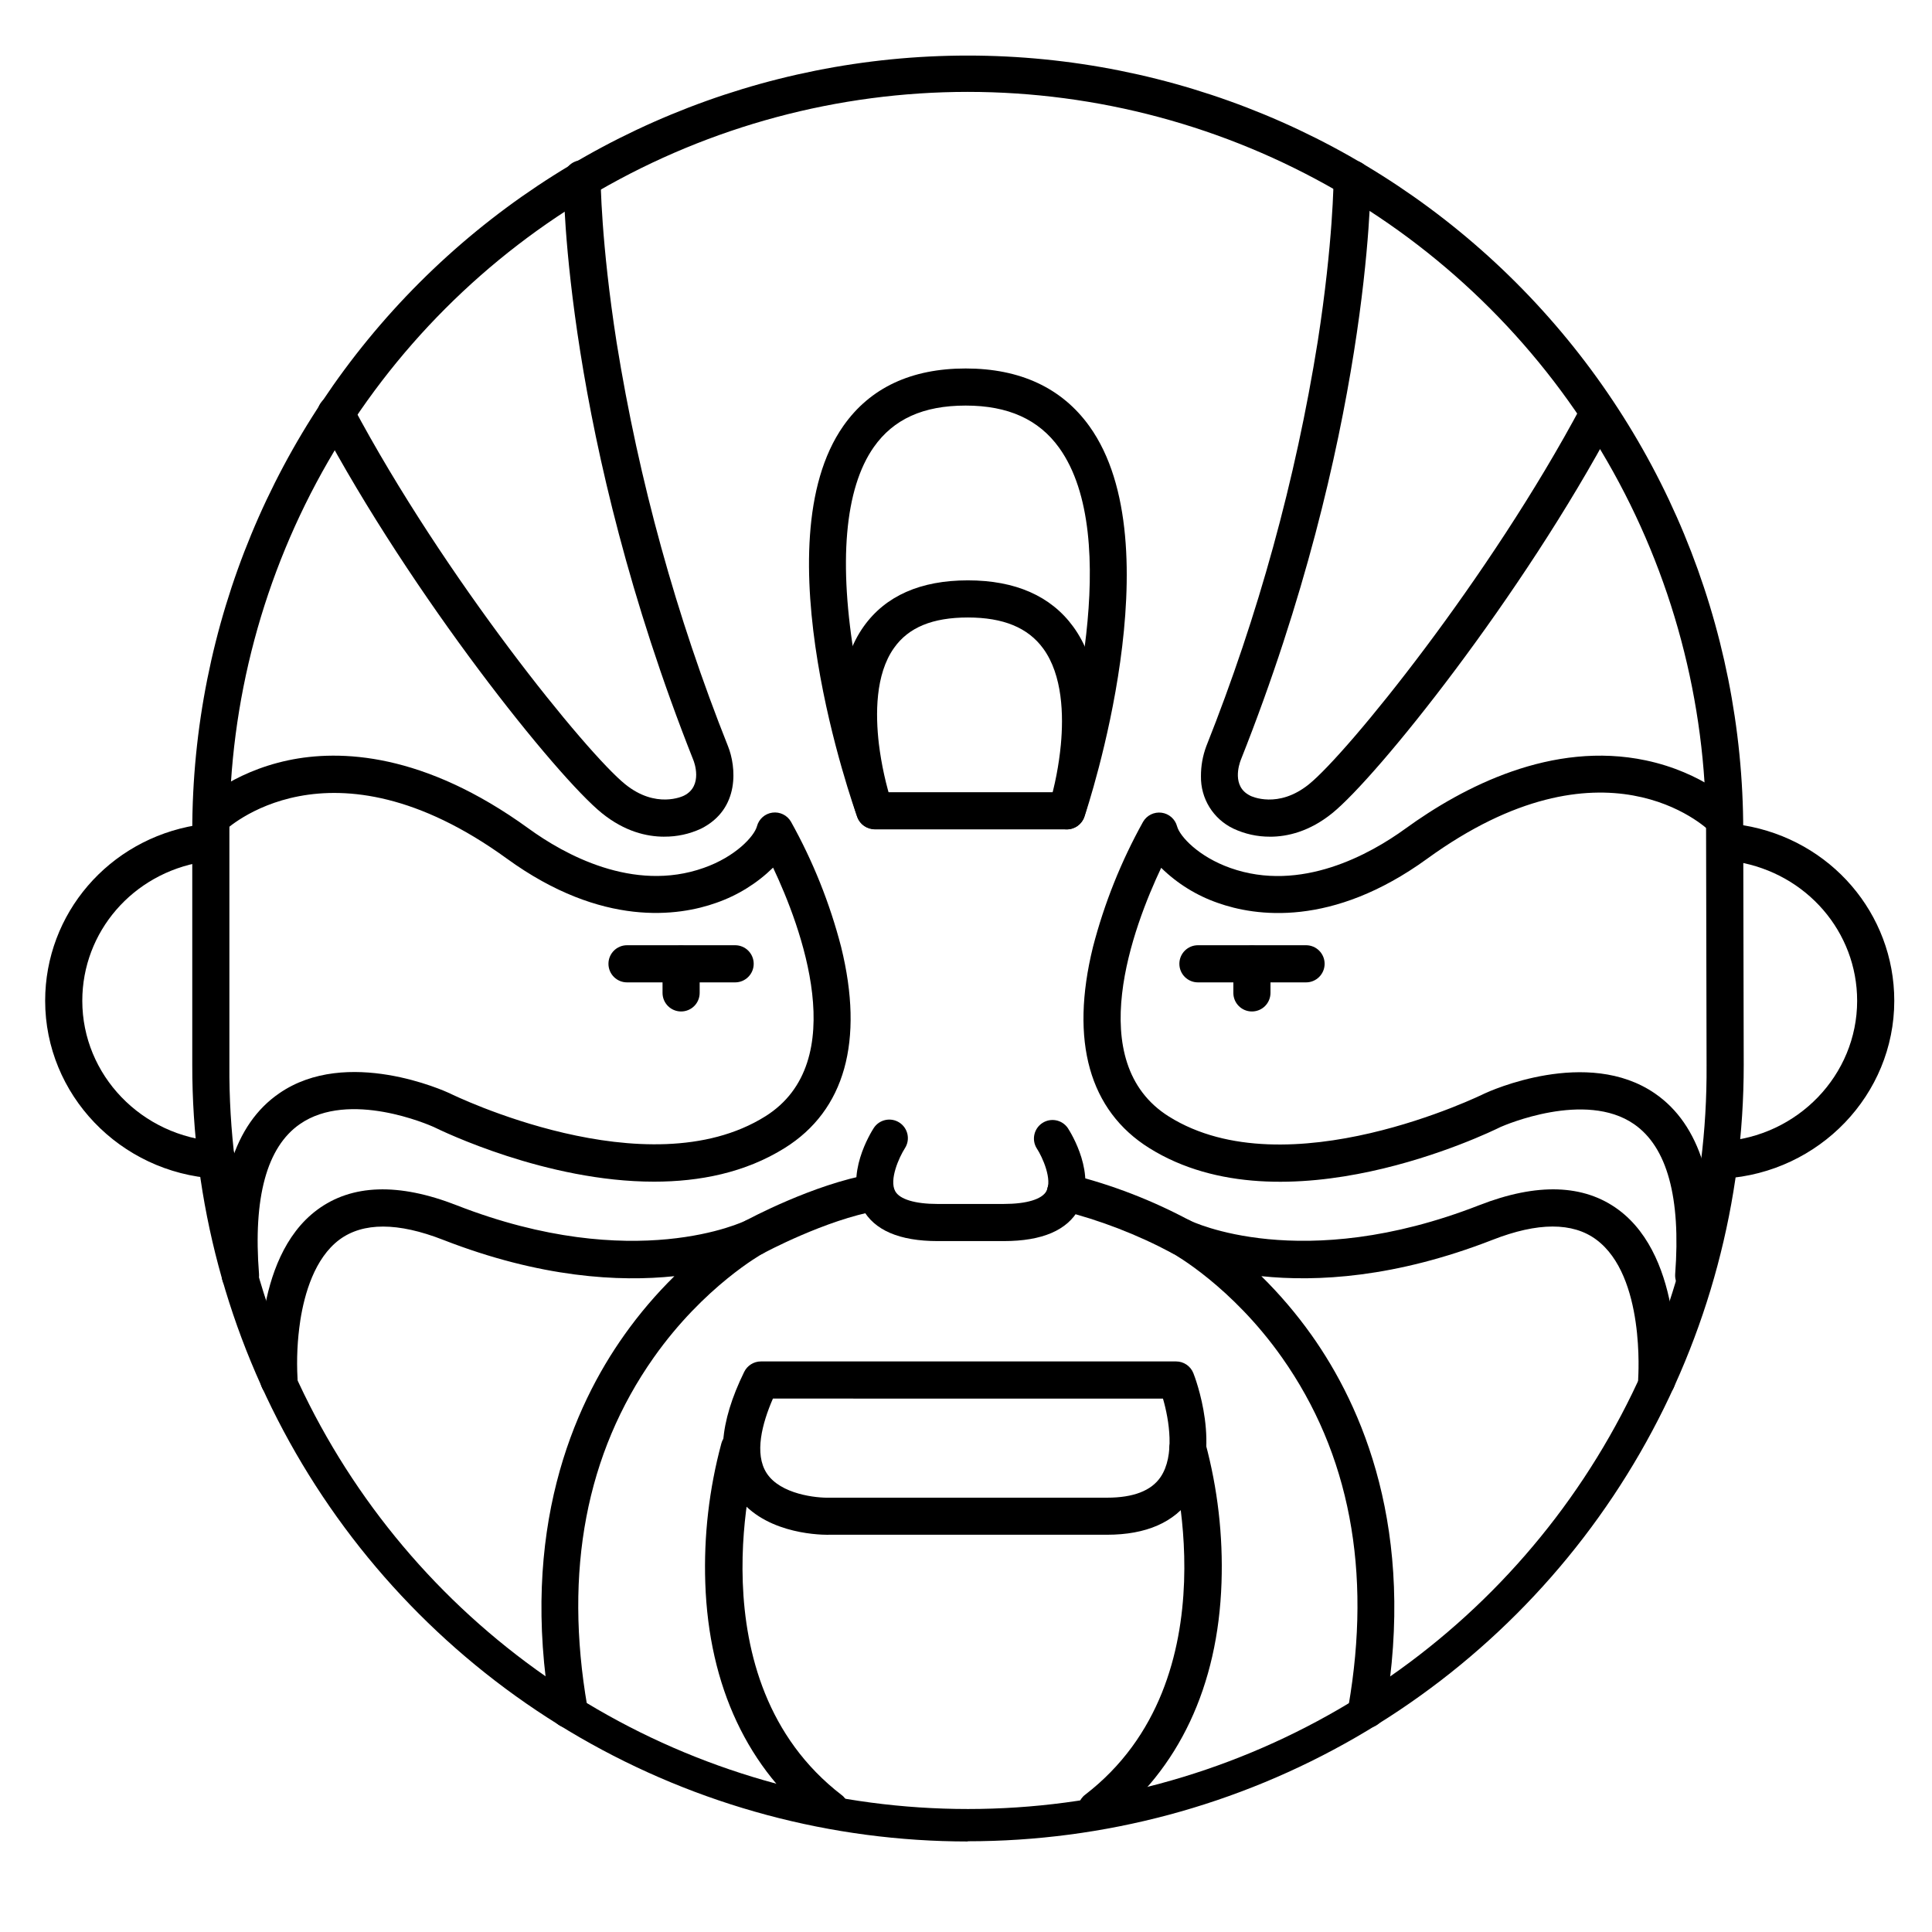
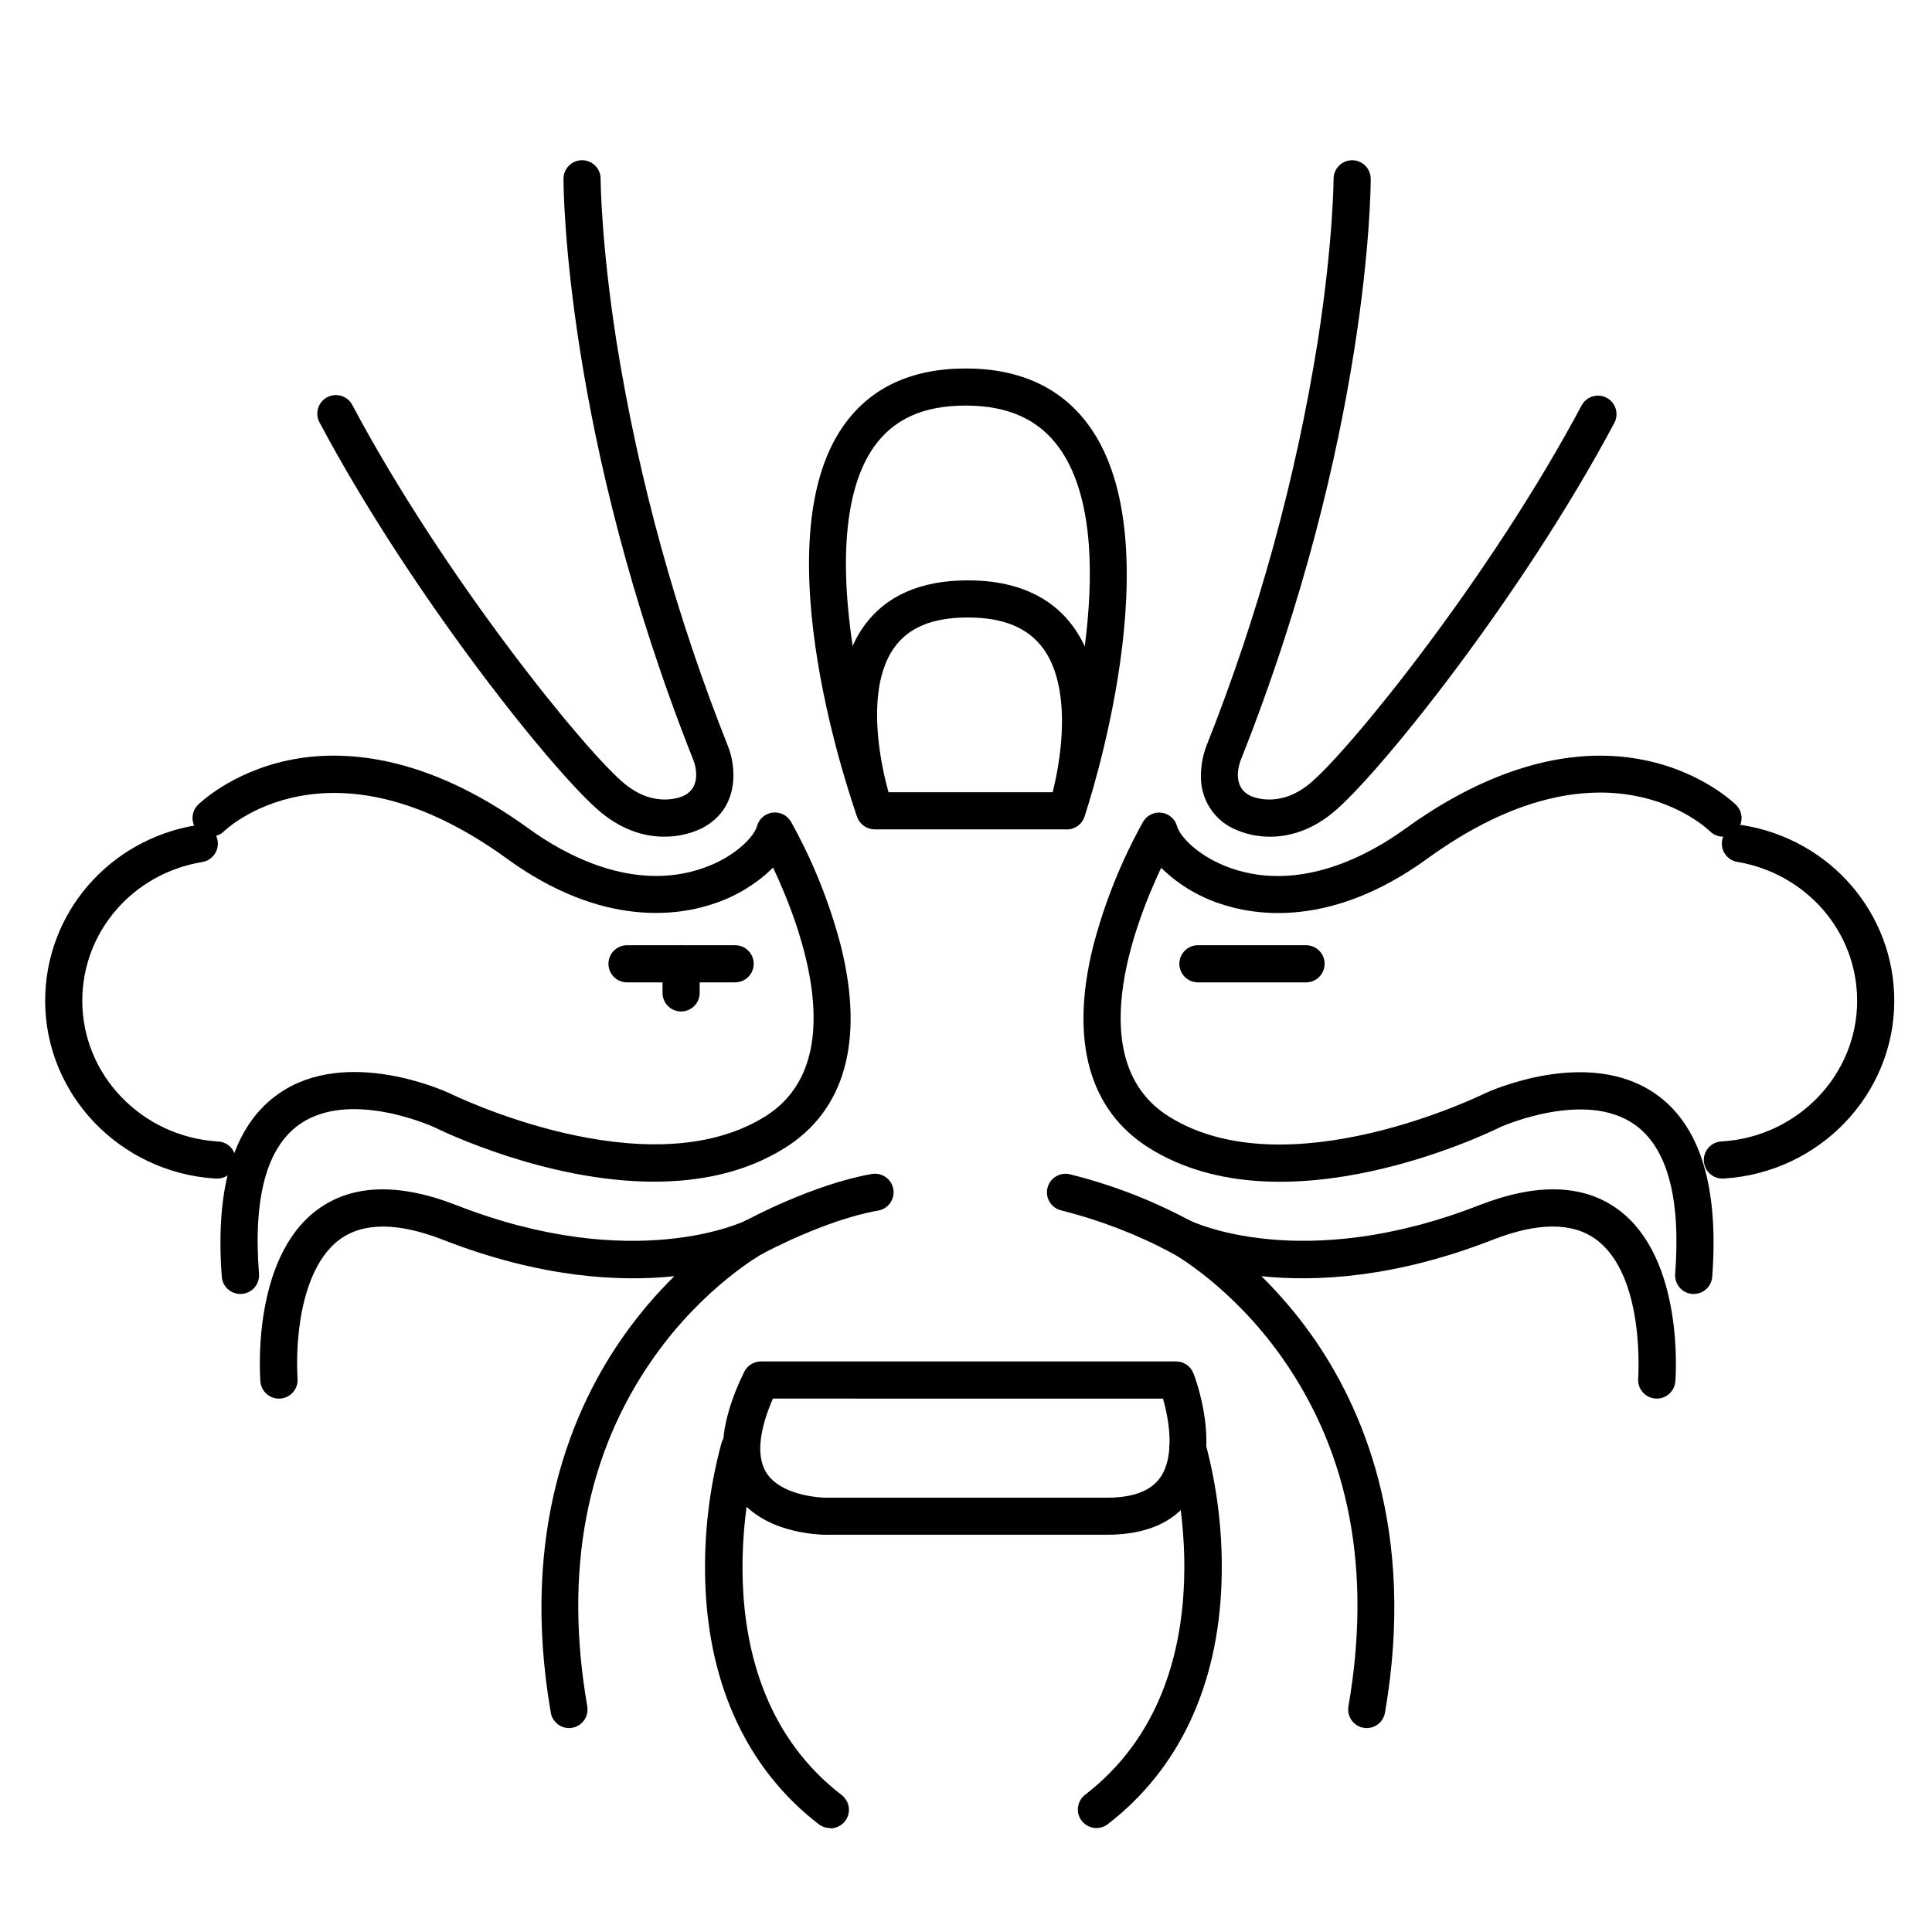
<svg xmlns="http://www.w3.org/2000/svg" fill="#000000" width="800px" height="800px" version="1.1" viewBox="144 144 512 512">
  <g>
-     <path d="m400.47 632.01c-36.105-0.004-71.574-9.516-102.83-27.582-31.262-18.066-57.211-44.047-75.238-75.328-18.023-31.281-27.492-66.762-27.449-102.87v-61.992c0-54.504 21.652-106.77 60.191-145.32 38.539-38.539 90.812-60.191 145.32-60.191 54.504 0 106.78 21.652 145.32 60.191 38.539 38.543 60.191 90.812 60.191 145.32l0.129 61.941v0.004c0.031 36.117-9.449 71.605-27.492 102.89-18.043 31.289-44.012 57.27-75.289 75.332-31.273 18.062-66.758 27.562-102.88 27.551zm0-463.66c-34.379 0.008-68.145 9.07-97.906 26.27-29.762 17.203-54.469 41.941-71.633 71.727-17.164 29.785-26.18 63.562-26.141 97.938v61.992c-0.246 34.516 8.641 68.484 25.758 98.457 17.117 29.973 41.855 54.887 71.703 72.215 29.852 17.328 63.754 26.457 98.27 26.457 34.516 0 68.418-9.129 98.27-26.457 29.852-17.328 54.59-42.242 71.707-72.215 17.117-29.973 26.004-63.941 25.758-98.457l-0.129-61.992c0.039-34.371-8.977-68.148-26.137-97.934-17.164-29.781-41.867-54.52-71.625-71.723-29.758-17.203-63.523-26.266-97.895-26.277z" />
    <path d="m201.37 456.33h-0.316c-25.297-1.594-45.086-22.285-45.086-47.113 0-23.066 16.809-42.676 40.012-46.523 2.691-0.449 5.238 1.371 5.688 4.062 0.445 2.695-1.371 5.242-4.066 5.688-18.438 3.043-31.793 18.531-31.793 36.773 0 19.68 15.742 36.023 35.887 37.285 2.719 0.082 4.856 2.348 4.773 5.066-0.082 2.719-2.352 4.856-5.066 4.773z" />
    <path d="m600.6 456.33c-2.719 0.082-4.988-2.055-5.066-4.773-0.082-2.715 2.055-4.984 4.769-5.066 20.113-1.23 35.859-17.621 35.859-37.273 0-18.242-13.383-33.73-31.832-36.82-2.644-0.488-4.406-3.008-3.961-5.656 0.445-2.648 2.938-4.453 5.594-4.047 23.23 3.848 40.039 23.457 40.039 46.523 0 24.828-19.816 45.52-45.117 47.105z" />
    <path d="m338.82 404.34h-28.656c-2.715 0-4.918-2.203-4.918-4.922s2.203-4.922 4.918-4.922h28.656c2.715 0 4.918 2.203 4.918 4.922s-2.203 4.922-4.918 4.922z" />
    <path d="m490.12 404.34h-28.656c-2.719 0-4.918-2.203-4.918-4.922s2.199-4.922 4.918-4.922h28.656c2.715 0 4.918 2.203 4.918 4.922s-2.203 4.922-4.918 4.922z" />
    <path d="m320.03 365.73c-4.644 0-10.488-1.359-16.52-6.231-11.875-9.586-50.273-57.367-74.844-103.57v0.004c-1.277-2.398-0.367-5.379 2.031-6.656 2.398-1.277 5.379-0.367 6.656 2.031 24.453 45.984 62.238 92.398 72.336 100.53 8.168 6.602 15.281 3.168 15.578 3.012 5.176-2.578 2.609-9.121 2.488-9.398-34.027-85.789-34.422-151.31-34.422-154.07 0-2.719 2.203-4.922 4.922-4.922 2.715 0 4.918 2.203 4.918 4.922 0 0.156 0.07 16.727 4.242 43.406v-0.004c5.894 36.637 15.793 72.516 29.52 106.99 2.106 5.234 3.344 16.582-7.164 21.836-3.051 1.418-6.375 2.141-9.742 2.113z" />
    <path d="m207.7 486.91c-2.578 0.008-4.727-1.973-4.922-4.543-1.809-24.051 3.277-40.406 15.184-48.602 17.996-12.469 44.062-0.562 45.164-0.051l0.117 0.059c0.523 0.254 52.25 25.645 83.551 6.082 23.074-14.426 9.398-50.449 2.078-65.93l0.004 0.004c-4.277 4.184-9.426 7.375-15.078 9.336-9.84 3.504-30.18 6.633-55.457-11.711-47.152-34.203-74.707-7.519-74.98-7.254v0.004c-1.93 1.867-4.996 1.844-6.898-0.051-1.898-1.895-1.93-4.965-0.07-6.894 0.355-0.355 8.777-8.648 23.98-11.867 13.707-2.894 35.887-2.106 63.742 18.098 9.289 6.742 27.66 17.055 46.387 10.41 8.402-2.953 13.383-8.355 14.102-11.039v-0.004c0.516-1.918 2.133-3.34 4.102-3.602s3.902 0.684 4.902 2.402c5.836 10.461 10.309 21.629 13.305 33.227 6.129 24.895 0.984 43.297-14.945 53.246-10.527 6.582-22.633 8.926-34.637 8.926-28.535 0-56.09-13.363-58.441-14.516-1.094-0.48-22.336-9.84-35.426-0.738-8.758 6.07-12.418 19.453-10.824 39.742v0.004c0.188 2.688-1.828 5.027-4.516 5.242z" />
    <path d="m480.55 365.73c-3.356 0.016-6.668-0.719-9.703-2.144-2.613-1.246-4.809-3.215-6.332-5.676-1.52-2.461-2.301-5.305-2.25-8.199-0.016-2.723 0.469-5.43 1.426-7.981 13.746-34.559 23.648-70.527 29.523-107.25 4.133-26.57 4.199-42.922 4.199-43.09 0-2.719 2.203-4.922 4.922-4.922 2.715 0 4.918 2.203 4.918 4.922 0 2.746-0.383 68.27-34.441 154.03-0.441 1.141-2.402 6.988 2.422 9.398l0.117 0.07c0.246 0.117 7.352 3.551 15.527-3.051 10.086-8.129 47.871-54.543 72.336-100.53v-0.004c1.328-2.293 4.234-3.125 6.574-1.879 2.34 1.246 3.269 4.125 2.106 6.504-24.602 46.25-62.977 93.98-74.832 103.57-6.023 4.871-11.867 6.238-16.512 6.238z" />
    <path d="m592.86 486.91h-0.375c-2.699-0.199-4.731-2.543-4.547-5.242 1.535-20.309-2.125-33.691-10.902-39.762-12.941-8.953-34.32 0.297-35.375 0.758-3.316 1.652-57.445 27.855-93.086 5.59-15.902-9.938-21.066-28.348-14.938-53.246v-0.004c3.004-11.594 7.469-22.762 13.293-33.227 1-1.719 2.934-2.664 4.902-2.402 1.969 0.262 3.59 1.684 4.102 3.602 0.727 2.688 5.707 8.059 14.109 11.039 18.695 6.641 37.098-3.672 46.387-10.41 15.371-11.148 38.906-23.34 63.734-18.098 15.211 3.219 23.617 11.512 23.98 11.867v0.004c1.867 1.926 1.848 4.996-0.047 6.894-1.898 1.902-4.965 1.934-6.898 0.07-1.16-1.133-28.203-26.707-74.992 7.231-25.289 18.344-45.598 15.211-55.457 11.711-5.637-1.953-10.766-5.133-15.027-9.309-7.32 15.477-21 51.504 2.078 65.93 31.293 19.562 83.031-5.824 83.543-6.082l0.129-0.059c1.094-0.512 27.16-12.418 45.164 0.051 11.855 8.195 16.934 24.551 15.113 48.602v-0.004c-0.219 2.539-2.344 4.492-4.891 4.496z" />
-     <path d="m410.04 472.9h-17.535c-10.137 0-16.836-2.875-19.906-8.543-4.84-8.945 2.164-20.172 2.953-21.422v0.004c1.484-2.277 4.531-2.922 6.809-1.438 2.277 1.484 2.922 4.531 1.438 6.809-1.535 2.402-4.211 8.355-2.559 11.367 1.172 2.156 5.273 3.387 11.246 3.387l17.555-0.004c5.984 0 10.086-1.23 11.258-3.387 1.645-3.012-0.984-8.965-2.566-11.375l-0.004 0.004c-1.391-2.273-0.719-5.242 1.516-6.695s5.219-0.863 6.731 1.332c0.816 1.25 7.824 12.477 2.953 21.422-3.051 5.668-9.742 8.539-19.887 8.539z" />
    <path d="m426.72 363.79h-50.902c-2.07-0.004-3.918-1.301-4.625-3.25-1.062-2.953-25.703-72.344-3.672-103.7 7.086-10.078 17.977-15.191 32.395-15.191 14.414 0 25.484 5.144 32.777 15.293 22.562 31.398-0.324 100.57-1.309 103.51v-0.004c-0.676 2-2.551 3.348-4.664 3.348zm-47.387-9.844h43.75c4.191-13.922 18.695-67.504 1.605-91.277-5.422-7.527-13.531-11.188-24.785-11.188-11.258 0-19.129 3.602-24.336 11-7.734 11.012-9.426 30.68-4.922 56.906l-0.004 0.004c2.102 11.703 5.004 23.25 8.691 34.555z" />
    <path d="m294.81 601.96c-2.391-0.004-4.434-1.727-4.84-4.082-8.363-48.305 5.992-81.133 19.523-100.15h-0.004c3.945-5.555 8.371-10.75 13.227-15.527-14.562 1.535-35.426 0.453-61.285-9.633-11.984-4.676-21.215-4.676-27.473-0.051-6.594 4.922-9.277 14.375-10.383 21.461h0.004c-0.77 5.078-1.012 10.223-0.73 15.352 0.215 2.715-1.812 5.094-4.531 5.309-2.715 0.215-5.094-1.816-5.309-4.531-0.109-1.32-2.391-32.531 15.035-45.48 9.16-6.809 21.59-7.223 36.941-1.23 47.23 18.441 76.367 4.203 76.664 4.055 2.387-1.137 5.242-0.184 6.473 2.156 1.227 2.34 0.383 5.234-1.906 6.551-0.137 0.078-15.625 8.648-29.008 27.652-17.879 25.398-23.793 56.48-17.574 92.387h-0.004c0.465 2.676-1.328 5.223-4.004 5.688-0.27 0.047-0.543 0.074-0.816 0.078z" />
    <path d="m506.21 601.96c-1.453 0.004-2.836-0.637-3.773-1.75-0.941-1.109-1.336-2.582-1.086-4.016 6.219-35.906 0.316-66.992-17.574-92.387-13.383-19-28.859-27.551-29.02-27.652-2.402-1.273-3.316-4.25-2.047-6.652 1.273-2.402 4.25-3.316 6.652-2.047 0.266 0.137 29.422 14.375 76.645-4.062 15.352-5.992 27.777-5.578 36.941 1.23 17.418 12.949 15.145 44.16 15.035 45.48-0.219 2.715-2.598 4.742-5.316 4.527-2.715-0.219-4.742-2.598-4.527-5.316 0-0.422 1.91-27.148-11.109-36.801-6.258-4.644-15.508-4.625-27.473 0.051-25.859 10.086-46.719 11.16-61.285 9.633h0.004c4.856 4.781 9.281 9.977 13.234 15.527 13.52 19.02 27.887 51.848 19.523 100.15-0.406 2.348-2.438 4.07-4.824 4.082z" />
    <path d="m343.91 476.75c-2.254 0.004-4.223-1.527-4.773-3.711-0.555-2.188 0.449-4.469 2.434-5.539 0.719-0.395 17.969-9.672 33.406-12.367 1.293-0.246 2.629 0.039 3.711 0.789 1.086 0.75 1.82 1.902 2.047 3.199s-0.074 2.629-0.84 3.703c-0.766 1.07-1.926 1.793-3.227 2-13.875 2.422-30.25 11.238-30.414 11.336-0.723 0.387-1.527 0.59-2.344 0.59z" />
    <path d="m457.07 476.75c-0.84 0-1.668-0.219-2.402-0.629-9.305-4.973-19.184-8.785-29.422-11.344-2.644-0.625-4.285-3.273-3.664-5.922 0.621-2.644 3.273-4.285 5.918-3.664 11.141 2.762 21.887 6.91 31.992 12.348 1.953 1.098 2.918 3.375 2.348 5.543-0.566 2.164-2.527 3.676-4.769 3.668z" />
    <path d="m363.5 550.74c-3.394 0-17.832-0.629-24.602-10.953-5.098-7.812-4.309-18.695 2.32-32.227h0.004c0.824-1.688 2.539-2.762 4.418-2.766h110.04c2.019 0 3.832 1.234 4.574 3.109 0.336 0.828 7.961 20.449-0.59 33.051-4.41 6.484-11.918 9.77-22.316 9.77h-73.801zm-14.668-36.102c-2.883 6.633-4.981 14.621-1.664 19.758 3.672 5.656 13.285 6.613 16.668 6.504h73.555c6.945 0 11.711-1.832 14.168-5.461 3.848-5.656 2.273-15.164 0.641-20.793z" />
    <path d="m364.01 628.45c-1.078 0.012-2.133-0.332-3-0.984-18.773-14.453-29.176-36.574-30.102-63.961v0.004c-0.422-12.473 1.016-24.941 4.262-36.988 0.352-1.281 1.203-2.363 2.367-3.004 1.16-0.641 2.531-0.789 3.801-0.402 1.27 0.383 2.328 1.262 2.941 2.438 0.613 1.176 0.723 2.551 0.309 3.812-0.246 0.836-17.211 59.777 22.426 90.312v-0.004c1.691 1.273 2.383 3.484 1.715 5.492-0.668 2.012-2.551 3.367-4.668 3.367z" />
    <path d="m434.62 628.45c-2.129 0.027-4.031-1.32-4.719-3.336-0.684-2.016 0.004-4.242 1.707-5.519 39.723-30.594 22.633-89.723 22.426-90.32-0.676-2.562 0.801-5.203 3.34-5.965 2.539-0.766 5.227 0.621 6.078 3.129 3.246 12.051 4.684 24.516 4.262 36.988-0.914 27.387-11.324 49.504-30.102 63.961-0.852 0.676-1.906 1.051-2.992 1.062z" />
    <path d="m324.5 412.05c-2.719 0-4.922-2.199-4.922-4.918v-7.625c0-2.719 2.203-4.922 4.922-4.922s4.918 2.203 4.918 4.922v7.625c0 1.305-0.516 2.555-1.438 3.481-0.926 0.922-2.176 1.438-3.481 1.438z" />
-     <path d="m475.77 412.05c-2.715 0-4.918-2.199-4.918-4.918v-7.625c0-2.719 2.203-4.922 4.918-4.922 2.719 0 4.922 2.203 4.922 4.922v7.625c0 1.305-0.52 2.555-1.441 3.481-0.922 0.922-2.176 1.438-3.481 1.438z" />
    <path d="m426.72 363.79c-0.512 0.004-1.02-0.078-1.504-0.238-2.586-0.832-4.012-3.602-3.18-6.188 1.543-5.234 2.582-10.602 3.102-16.031 0.719-7.715 0.492-18.391-4.676-25.465-4.043-5.539-10.578-8.227-19.965-8.227s-15.742 2.637-19.57 8.07c-5.008 7.027-4.922 17.711-4.016 25.438v-0.004c0.676 5.469 1.863 10.863 3.551 16.109 0.816 2.543-0.543 5.269-3.066 6.148-2.519 0.879-5.281-0.414-6.223-2.91-0.461-1.32-11.098-32.473 1.711-50.469 5.766-8.109 15.055-12.223 27.609-12.223 12.555 0 21.984 4.133 27.926 12.281 13.137 18.016 3.394 48.984 2.953 50.293l0.004-0.004c-0.652 2.027-2.527 3.402-4.656 3.418z" />
  </g>
</svg>